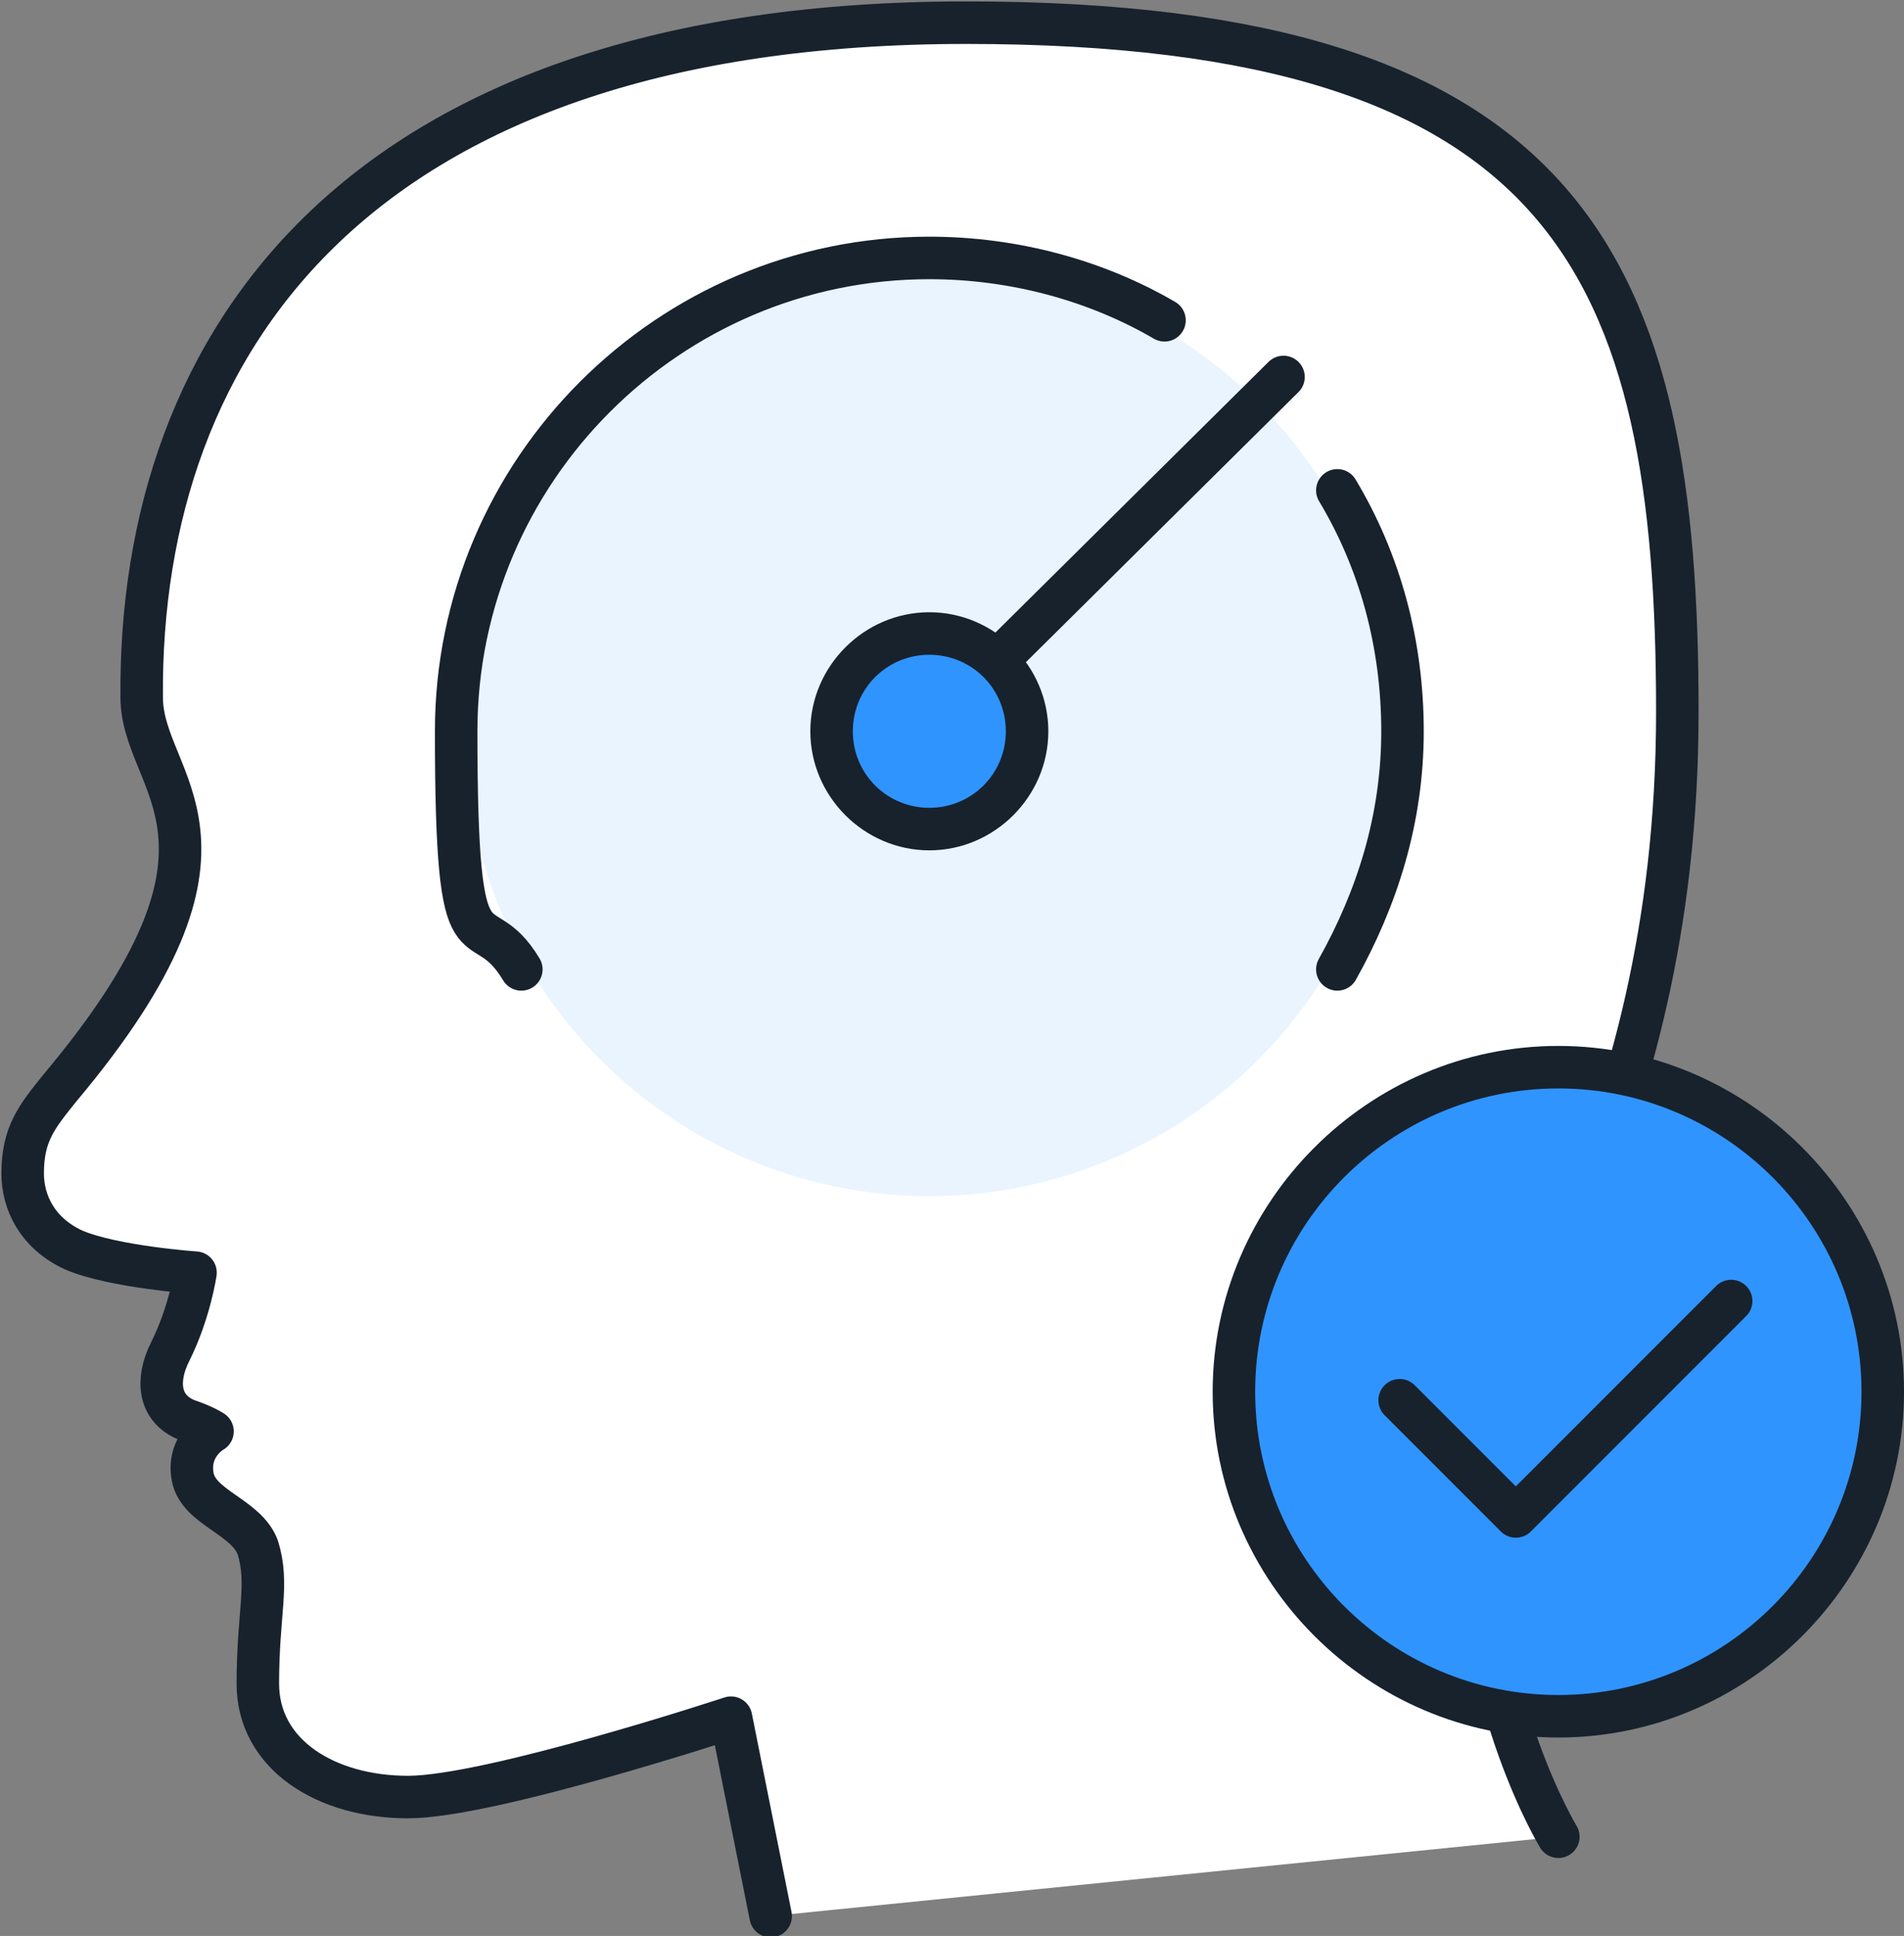
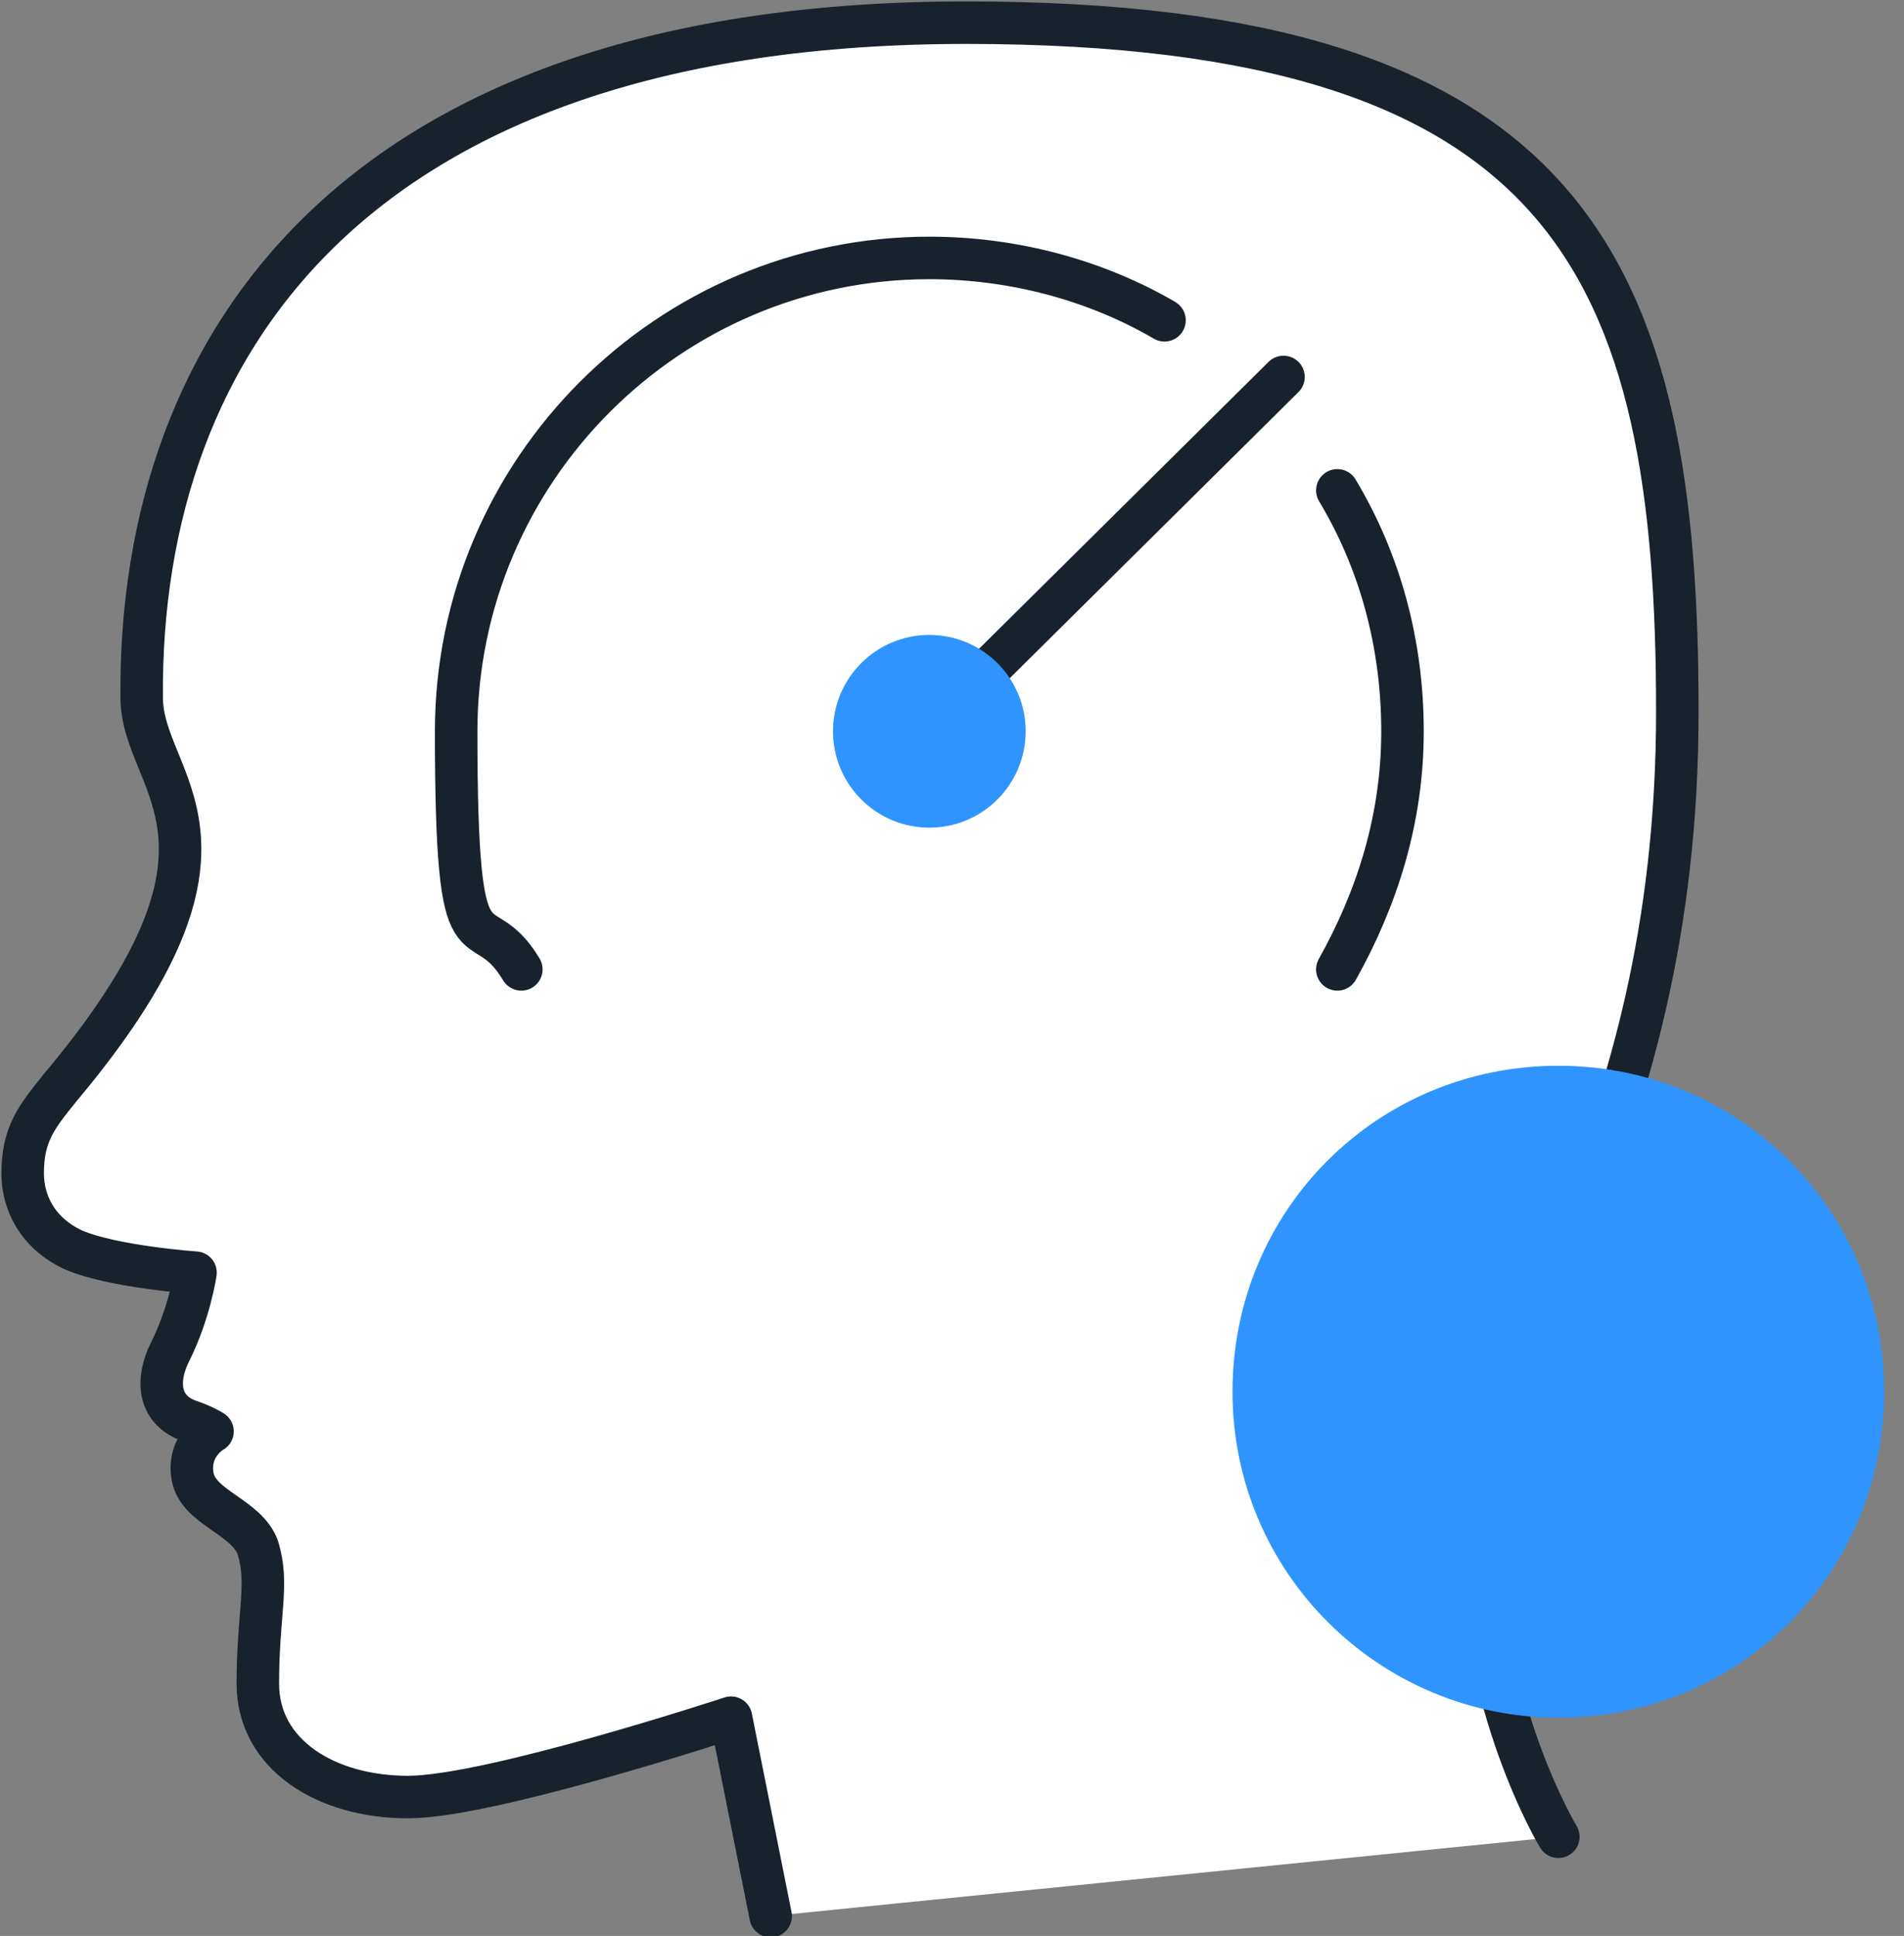
<svg xmlns="http://www.w3.org/2000/svg" id="Layer_1" data-name="Layer 1" version="1.1" viewBox="0 0 67.2 68.3">
  <rect x="0" y="0" width="67.2" height="68.3" fill="#808080" stroke="none" />
  <defs>
    <style>
      .cls-1 {
        fill: #3094ff;
      }

      .cls-1, .cls-2, .cls-3 {
        stroke-width: 0px;
      }

      .cls-4 {
        fill: none;
      }

      .cls-4, .cls-5 {
        stroke: #17222d;
        stroke-linecap: round;
        stroke-linejoin: round;
        stroke-width: 1.5px;
      }

      .cls-5 {
        fill: #fff;
      }

      .cls-2 {
        fill: #17222d;
      }

      .cls-3 {
        fill: #e9f4ff;
      }
    </style>
  </defs>
  <path class="cls-5" d="M27.2,67.6l-1.4-7s-8.5,2.8-11.4,2.8-5.3-1.5-5.3-4,.4-3.5,0-4.8c-.4-1.1-2.1-1.4-2.3-2.5-.2-1.1.7-1.6.7-1.6,0,0-.3-.2-.9-.4-1-.4-1.1-1.4-.6-2.4.7-1.4.9-2.8.9-2.8,0,0-2.9-.2-4.3-.8-1.3-.6-1.8-1.7-1.8-2.7,0-1.4.5-2,1.3-3,7.4-8.8,2.9-10.7,2.9-13.8C4.9,12,12.7.8,34.1.8s25.1,8.7,25.1,24.3-7,22.3-7,28.7,2.8,11,2.8,11" />
-   <circle class="cls-3" cx="32.8" cy="25.8" r="16.4" />
  <line class="cls-4" x1="34.7" y1="23.8" x2="45.3" y2="13.3" />
  <g>
    <circle class="cls-1" cx="32.8" cy="25.8" r="3.4" />
-     <path class="cls-2" d="M32.8,23.1c1.5,0,2.7,1.2,2.7,2.7s-1.2,2.7-2.7,2.7-2.7-1.2-2.7-2.7,1.2-2.7,2.7-2.7M32.8,21.6c-2.3,0-4.2,1.9-4.2,4.2s1.9,4.2,4.2,4.2,4.2-1.9,4.2-4.2-1.9-4.2-4.2-4.2h0Z" />
  </g>
  <path class="cls-4" d="M41.1,11.3c-2.4-1.4-5.3-2.2-8.3-2.2-9.2,0-16.7,7.5-16.7,16.7s.8,5.9,2.3,8.4" />
  <path class="cls-4" d="M47.2,34.2c1.4-2.5,2.3-5.3,2.3-8.4s-.8-6-2.3-8.5" />
  <g>
    <g>
      <path class="cls-1" d="M55,60.6c-6.3,0-11.5-5.1-11.5-11.5s5.1-11.5,11.5-11.5,11.5,5.1,11.5,11.5-5.1,11.5-11.5,11.5Z" />
-       <path class="cls-2" d="M55,38.4c5.9,0,10.7,4.8,10.7,10.7s-4.8,10.7-10.7,10.7-10.7-4.8-10.7-10.7,4.8-10.7,10.7-10.7M55,36.9c-6.7,0-12.2,5.5-12.2,12.2s5.5,12.2,12.2,12.2,12.2-5.5,12.2-12.2-5.5-12.2-12.2-12.2h0Z" />
    </g>
-     <polyline class="cls-4" points="49.4 49.4 53.5 53.5 61.1 45.9" />
  </g>
</svg>